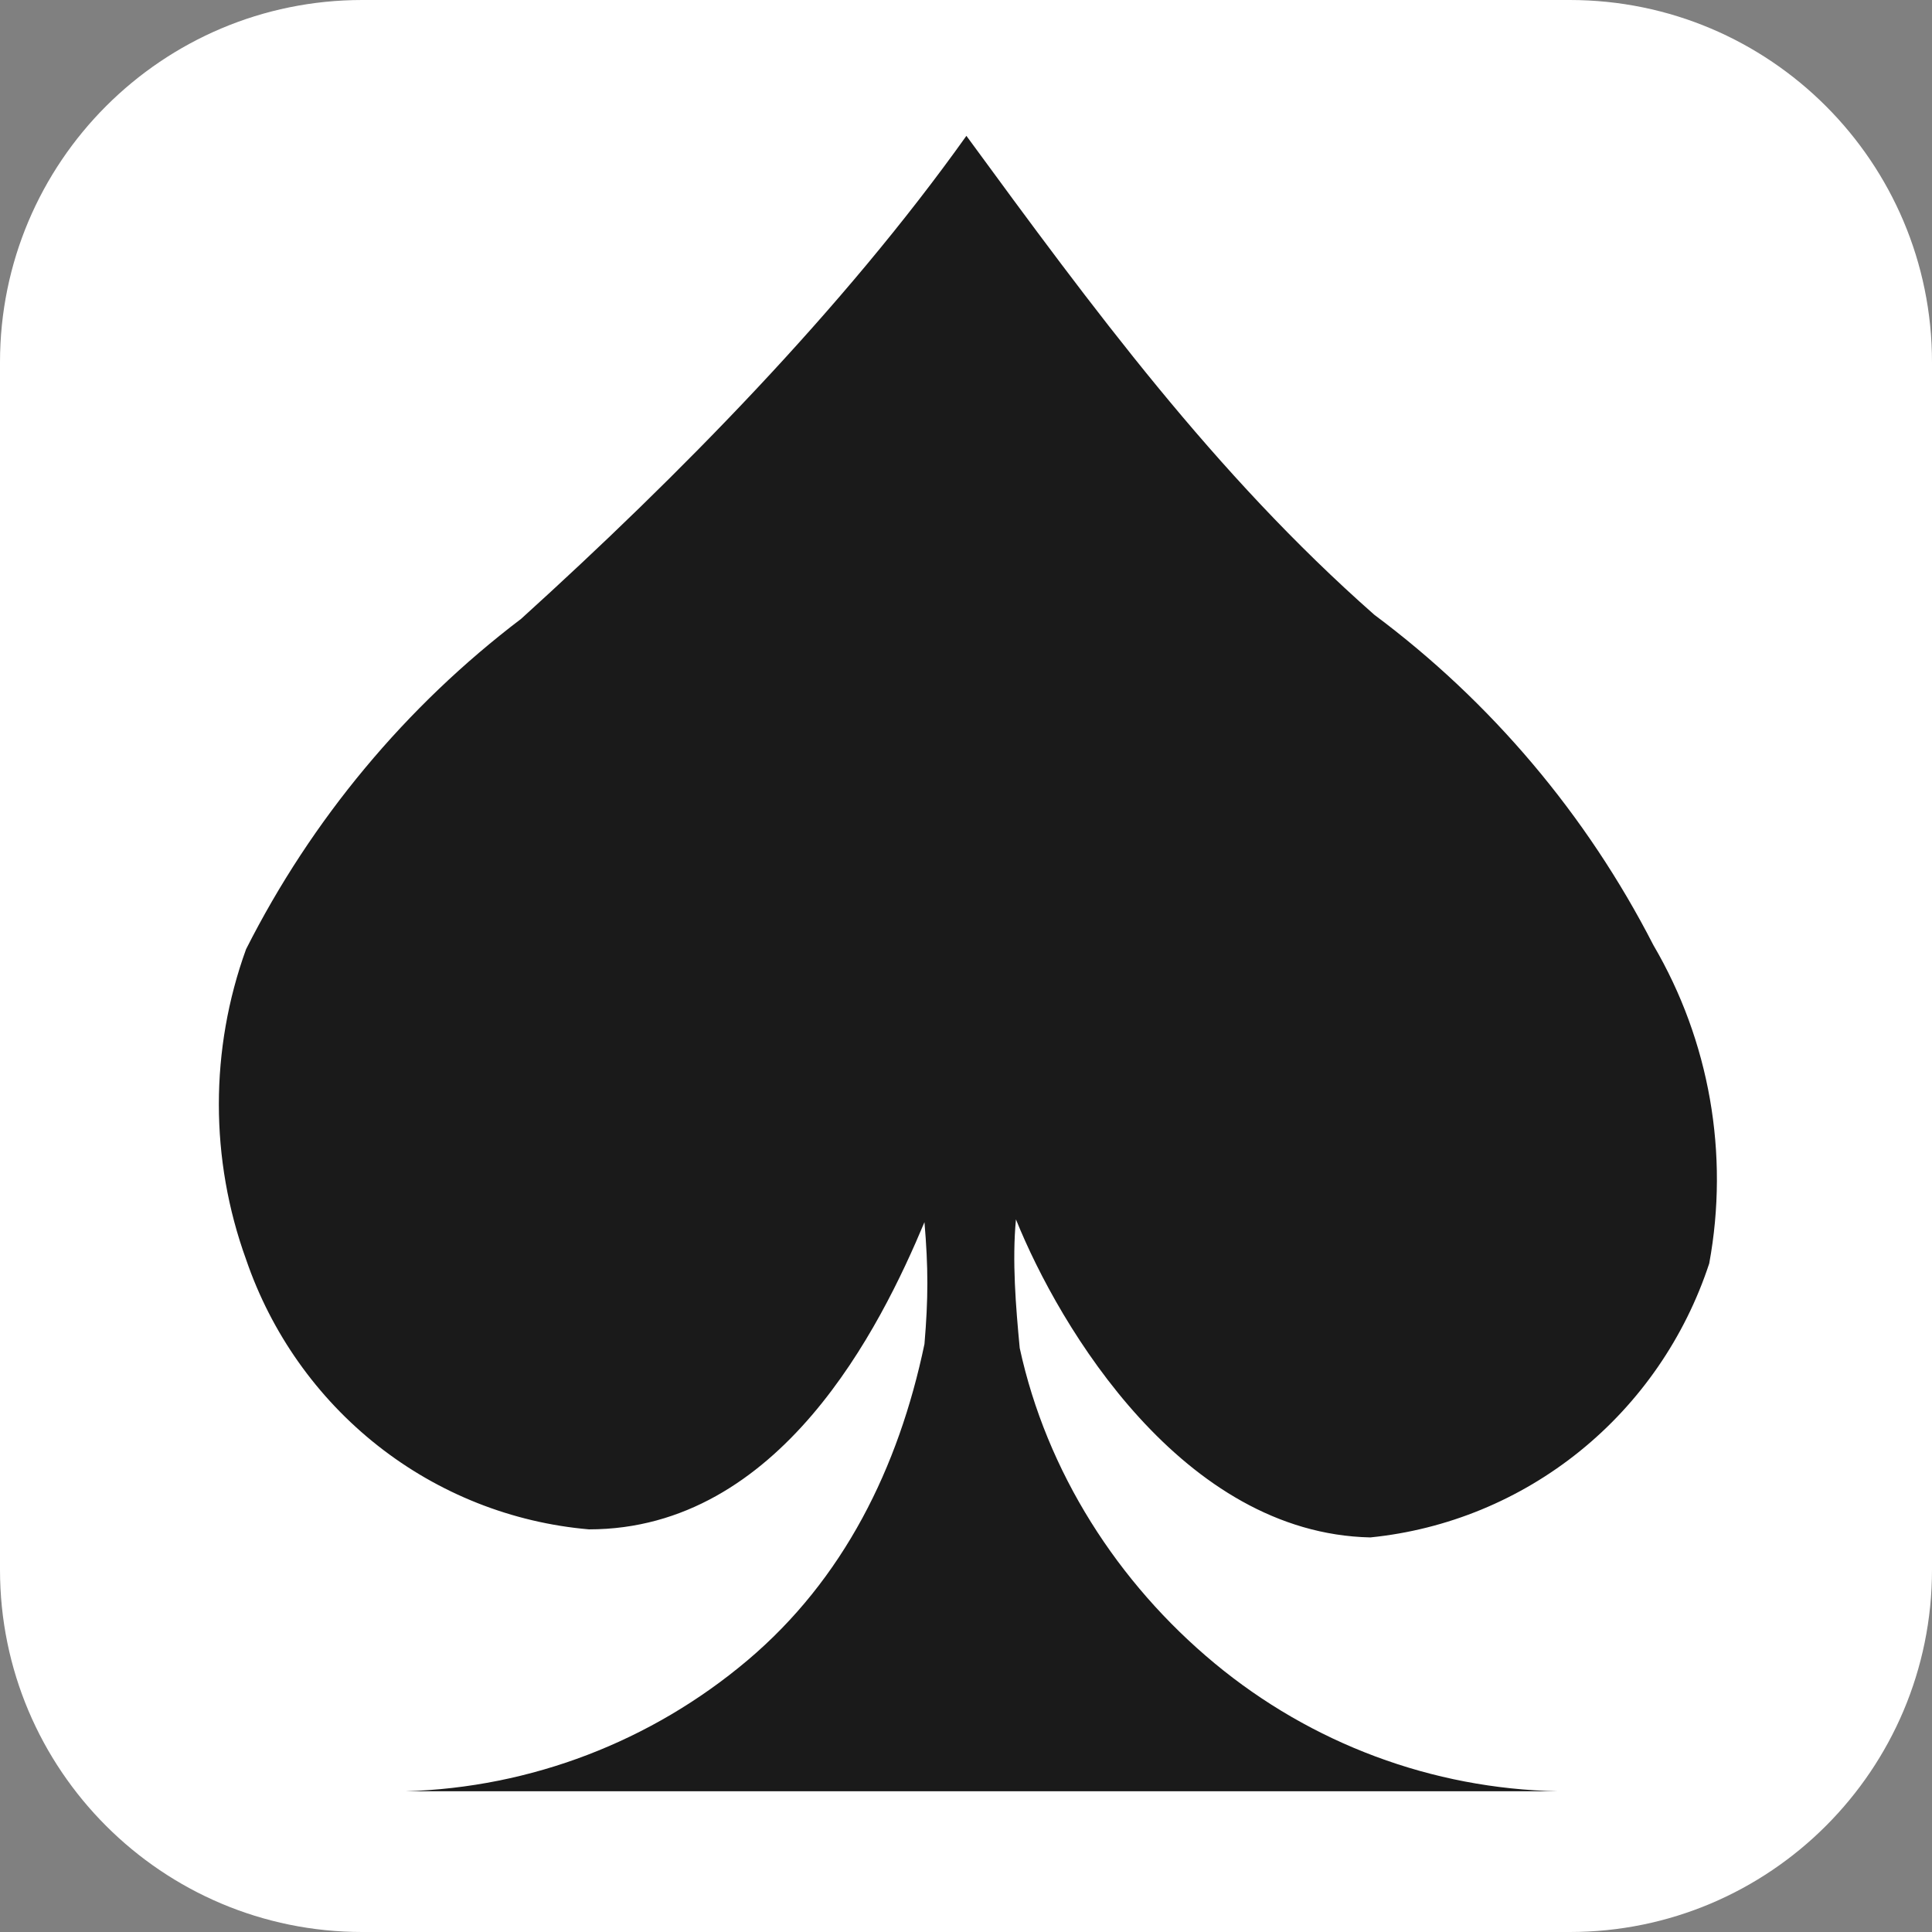
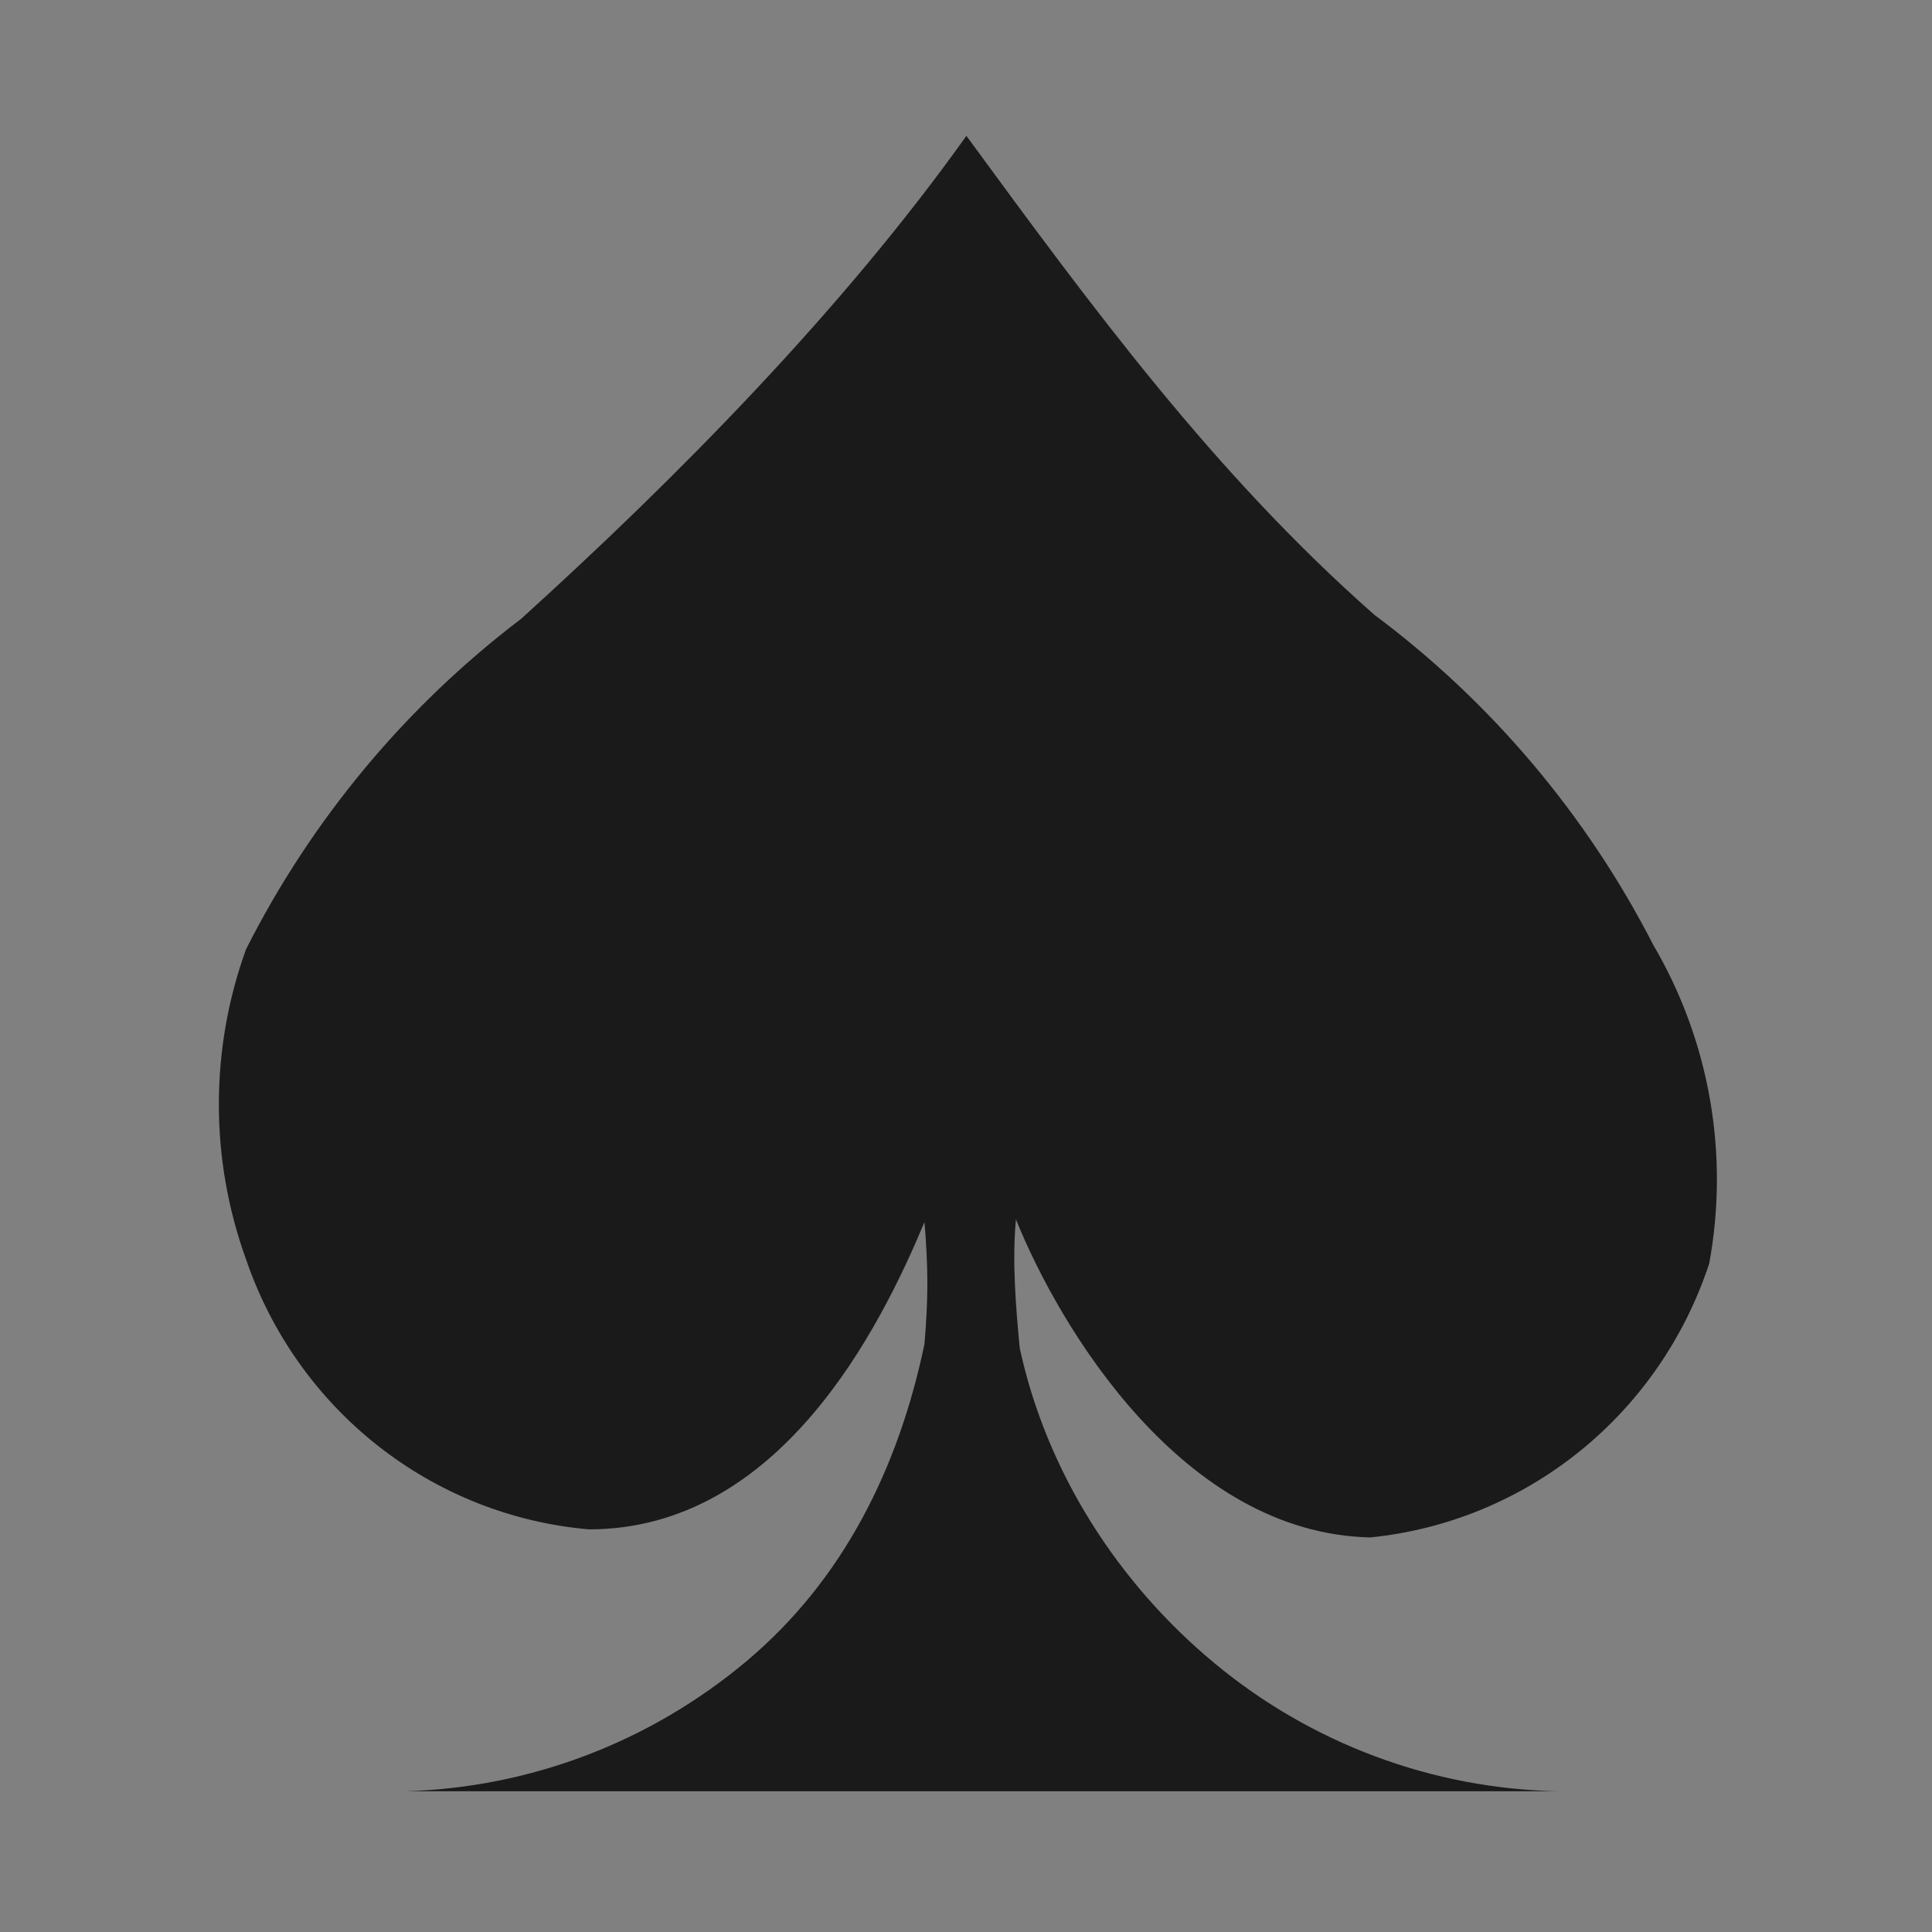
<svg xmlns="http://www.w3.org/2000/svg" version="1.1" width="512" height="512">
  <rect width="100%" height="100%" fill="#808080" stroke="none" />
  <svg width="512" height="512" viewBox="0 0 512 512" fill="none">
-     <path d="M0 96C0 42.981 42.981 0 96 0H416C469.019 0 512 42.981 512 96V416C512 469.019 469.019 512 416 512H96C42.981 512 0 469.019 0 416V96Z" fill="white" />
    <path d="M438.171 250.478C420.47 215.96 395.168 186.007 364.213 162.924C321.825 125.569 289.566 81.683 256.106 36C223.375 81.952 179.826 126.194 138.113 163.992C107.542 187.196 82.609 217.139 65.211 251.545C55.596 278.089 55.596 307.216 65.211 333.76C71.883 353.29 84.02 370.444 100.148 383.142C116.276 395.84 135.703 403.537 156.074 405.298C206.788 405.298 233.371 351.64 244.993 323.88C246.013 335.959 246.013 344.103 244.993 356.182C238.13 389.008 223.538 418.545 198.05 440.043C172.562 461.54 140.658 473.747 107.473 474.7H412.814C379.591 474.039 347.556 462.093 321.872 440.786C296.188 419.479 277.351 390.053 270.237 357.25C269.196 346.242 268.196 334.159 269.237 323.151C280.859 351.979 313.499 406.366 363.156 407.433C383.465 405.39 402.754 397.446 418.691 384.561C434.629 371.677 446.532 354.403 452.962 334.828C458.308 305.829 453.052 275.854 438.171 250.478Z" fill="#1A1A1A" />
  </svg>
  <style>@media (prefers-color-scheme: light) { :root { filter: none; } }
@media (prefers-color-scheme: dark) { :root { filter: none; } }
</style>
</svg>